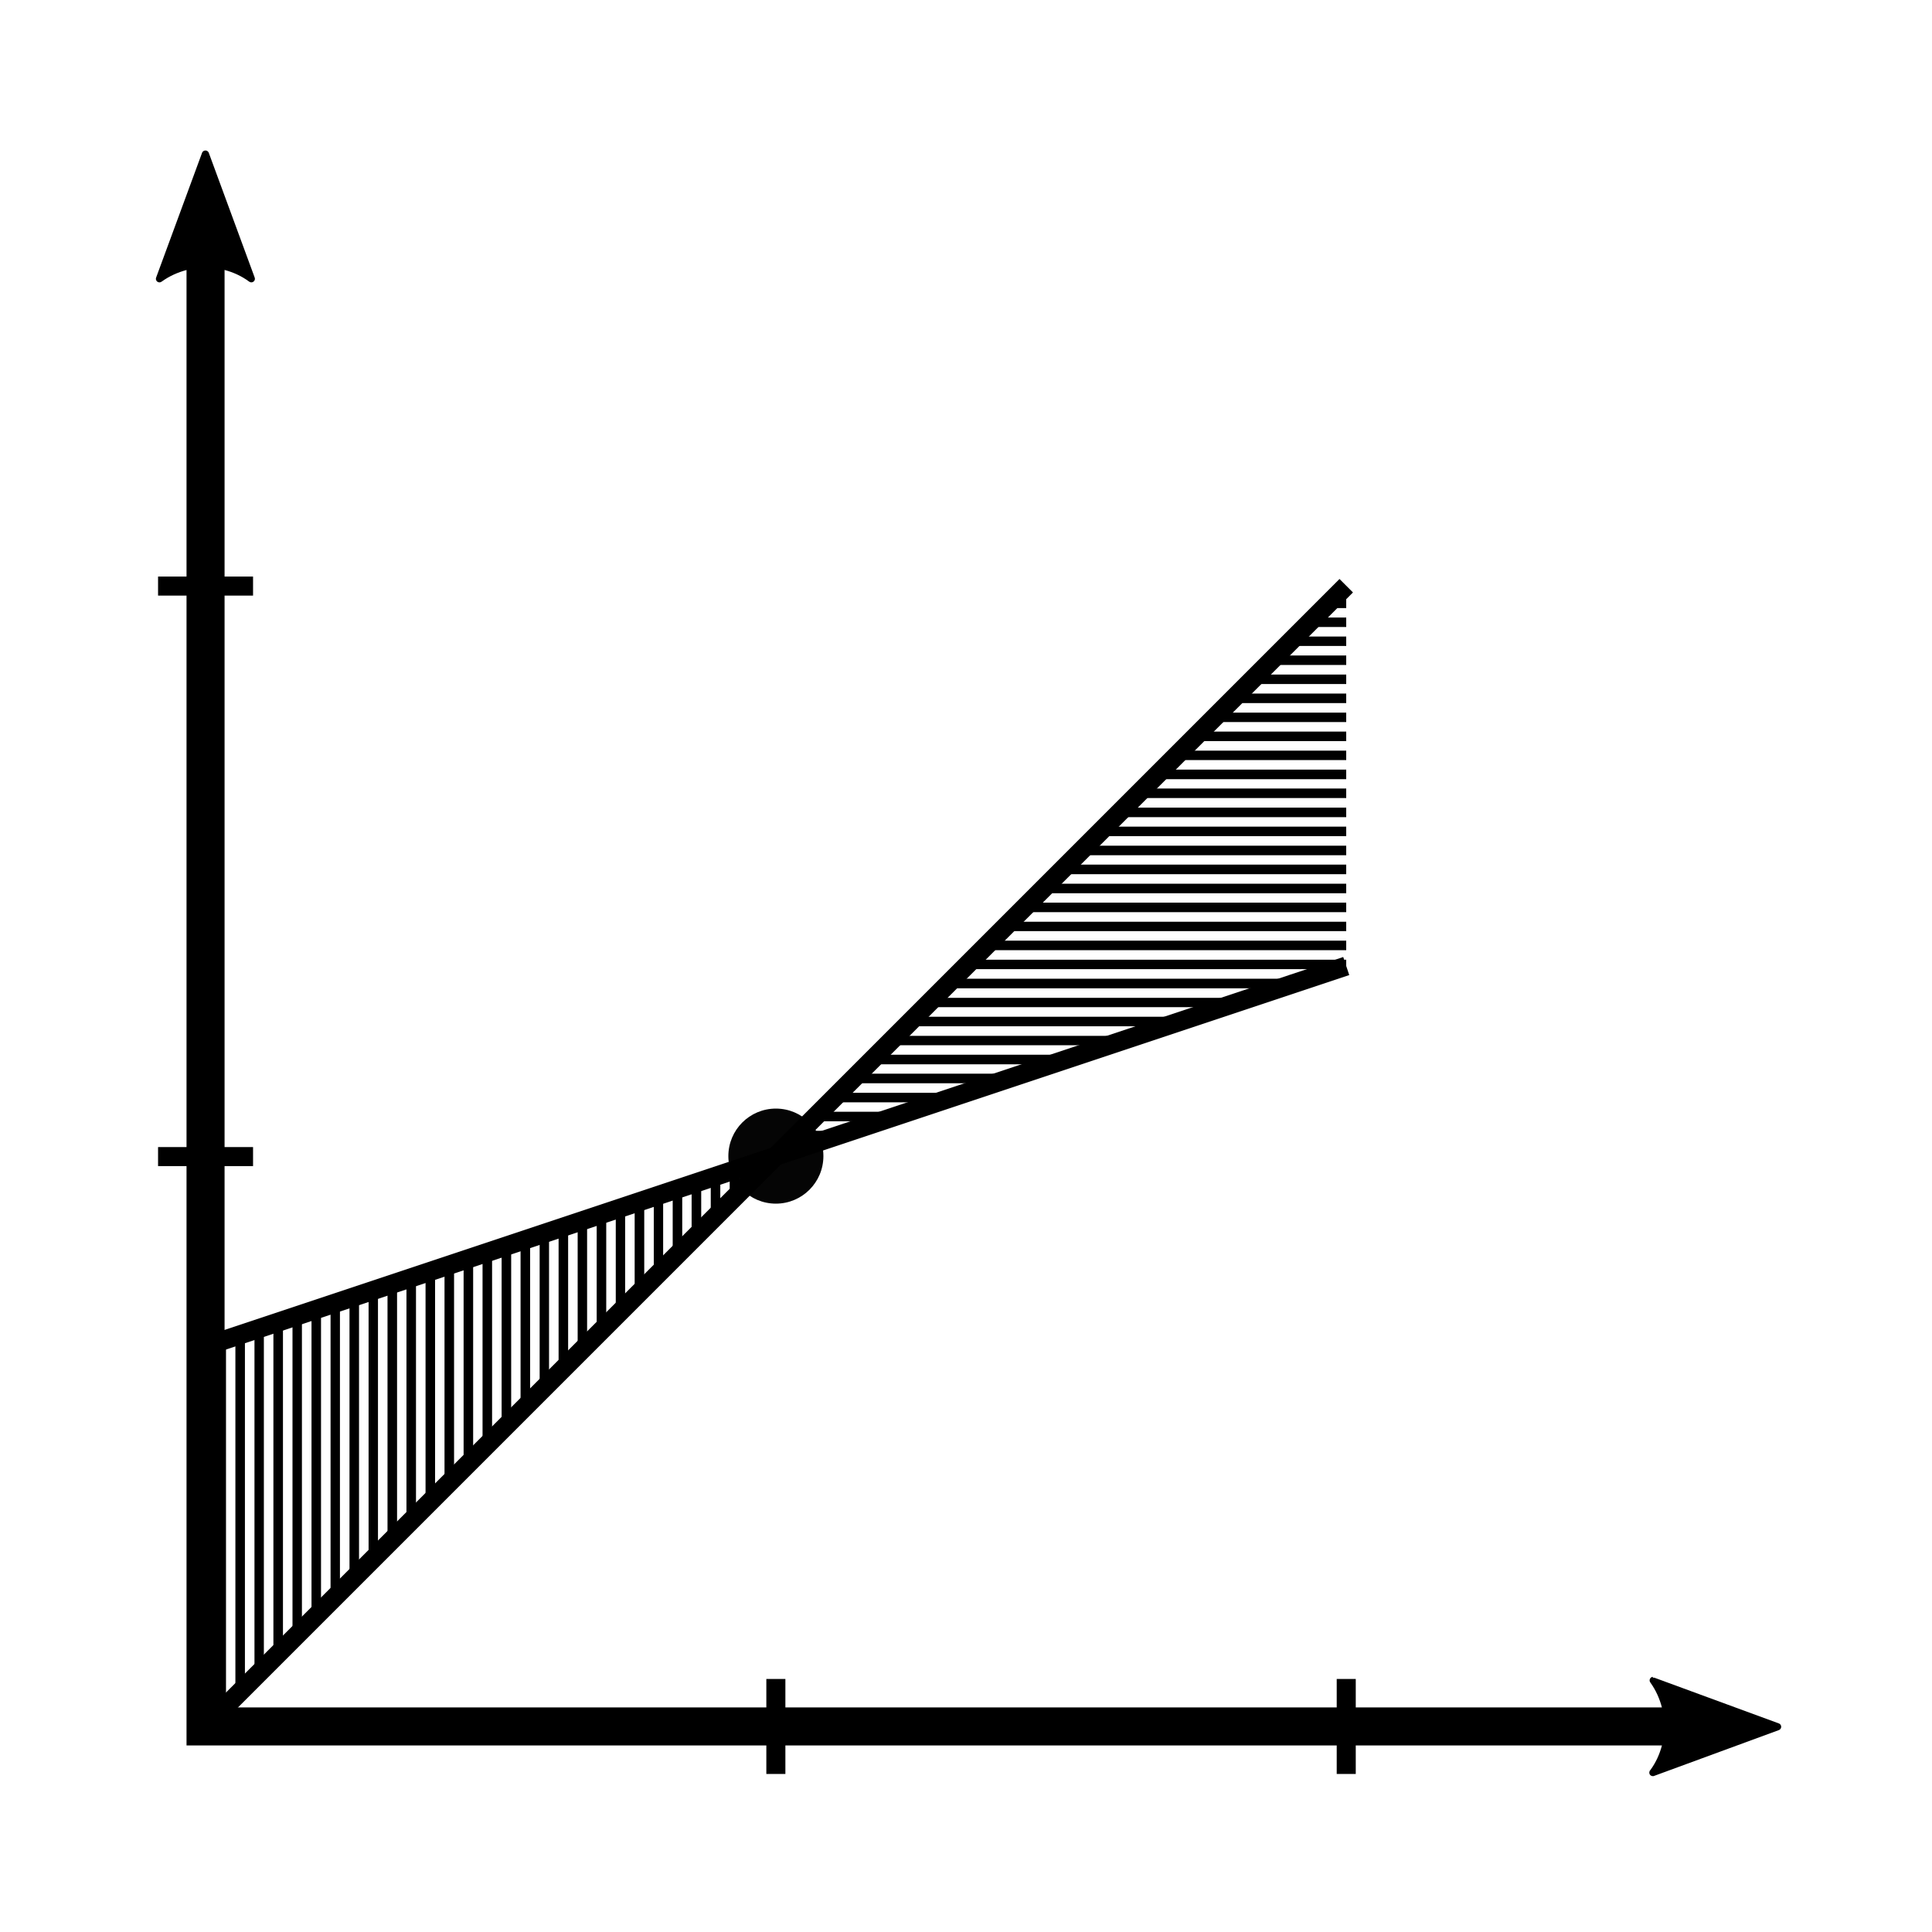
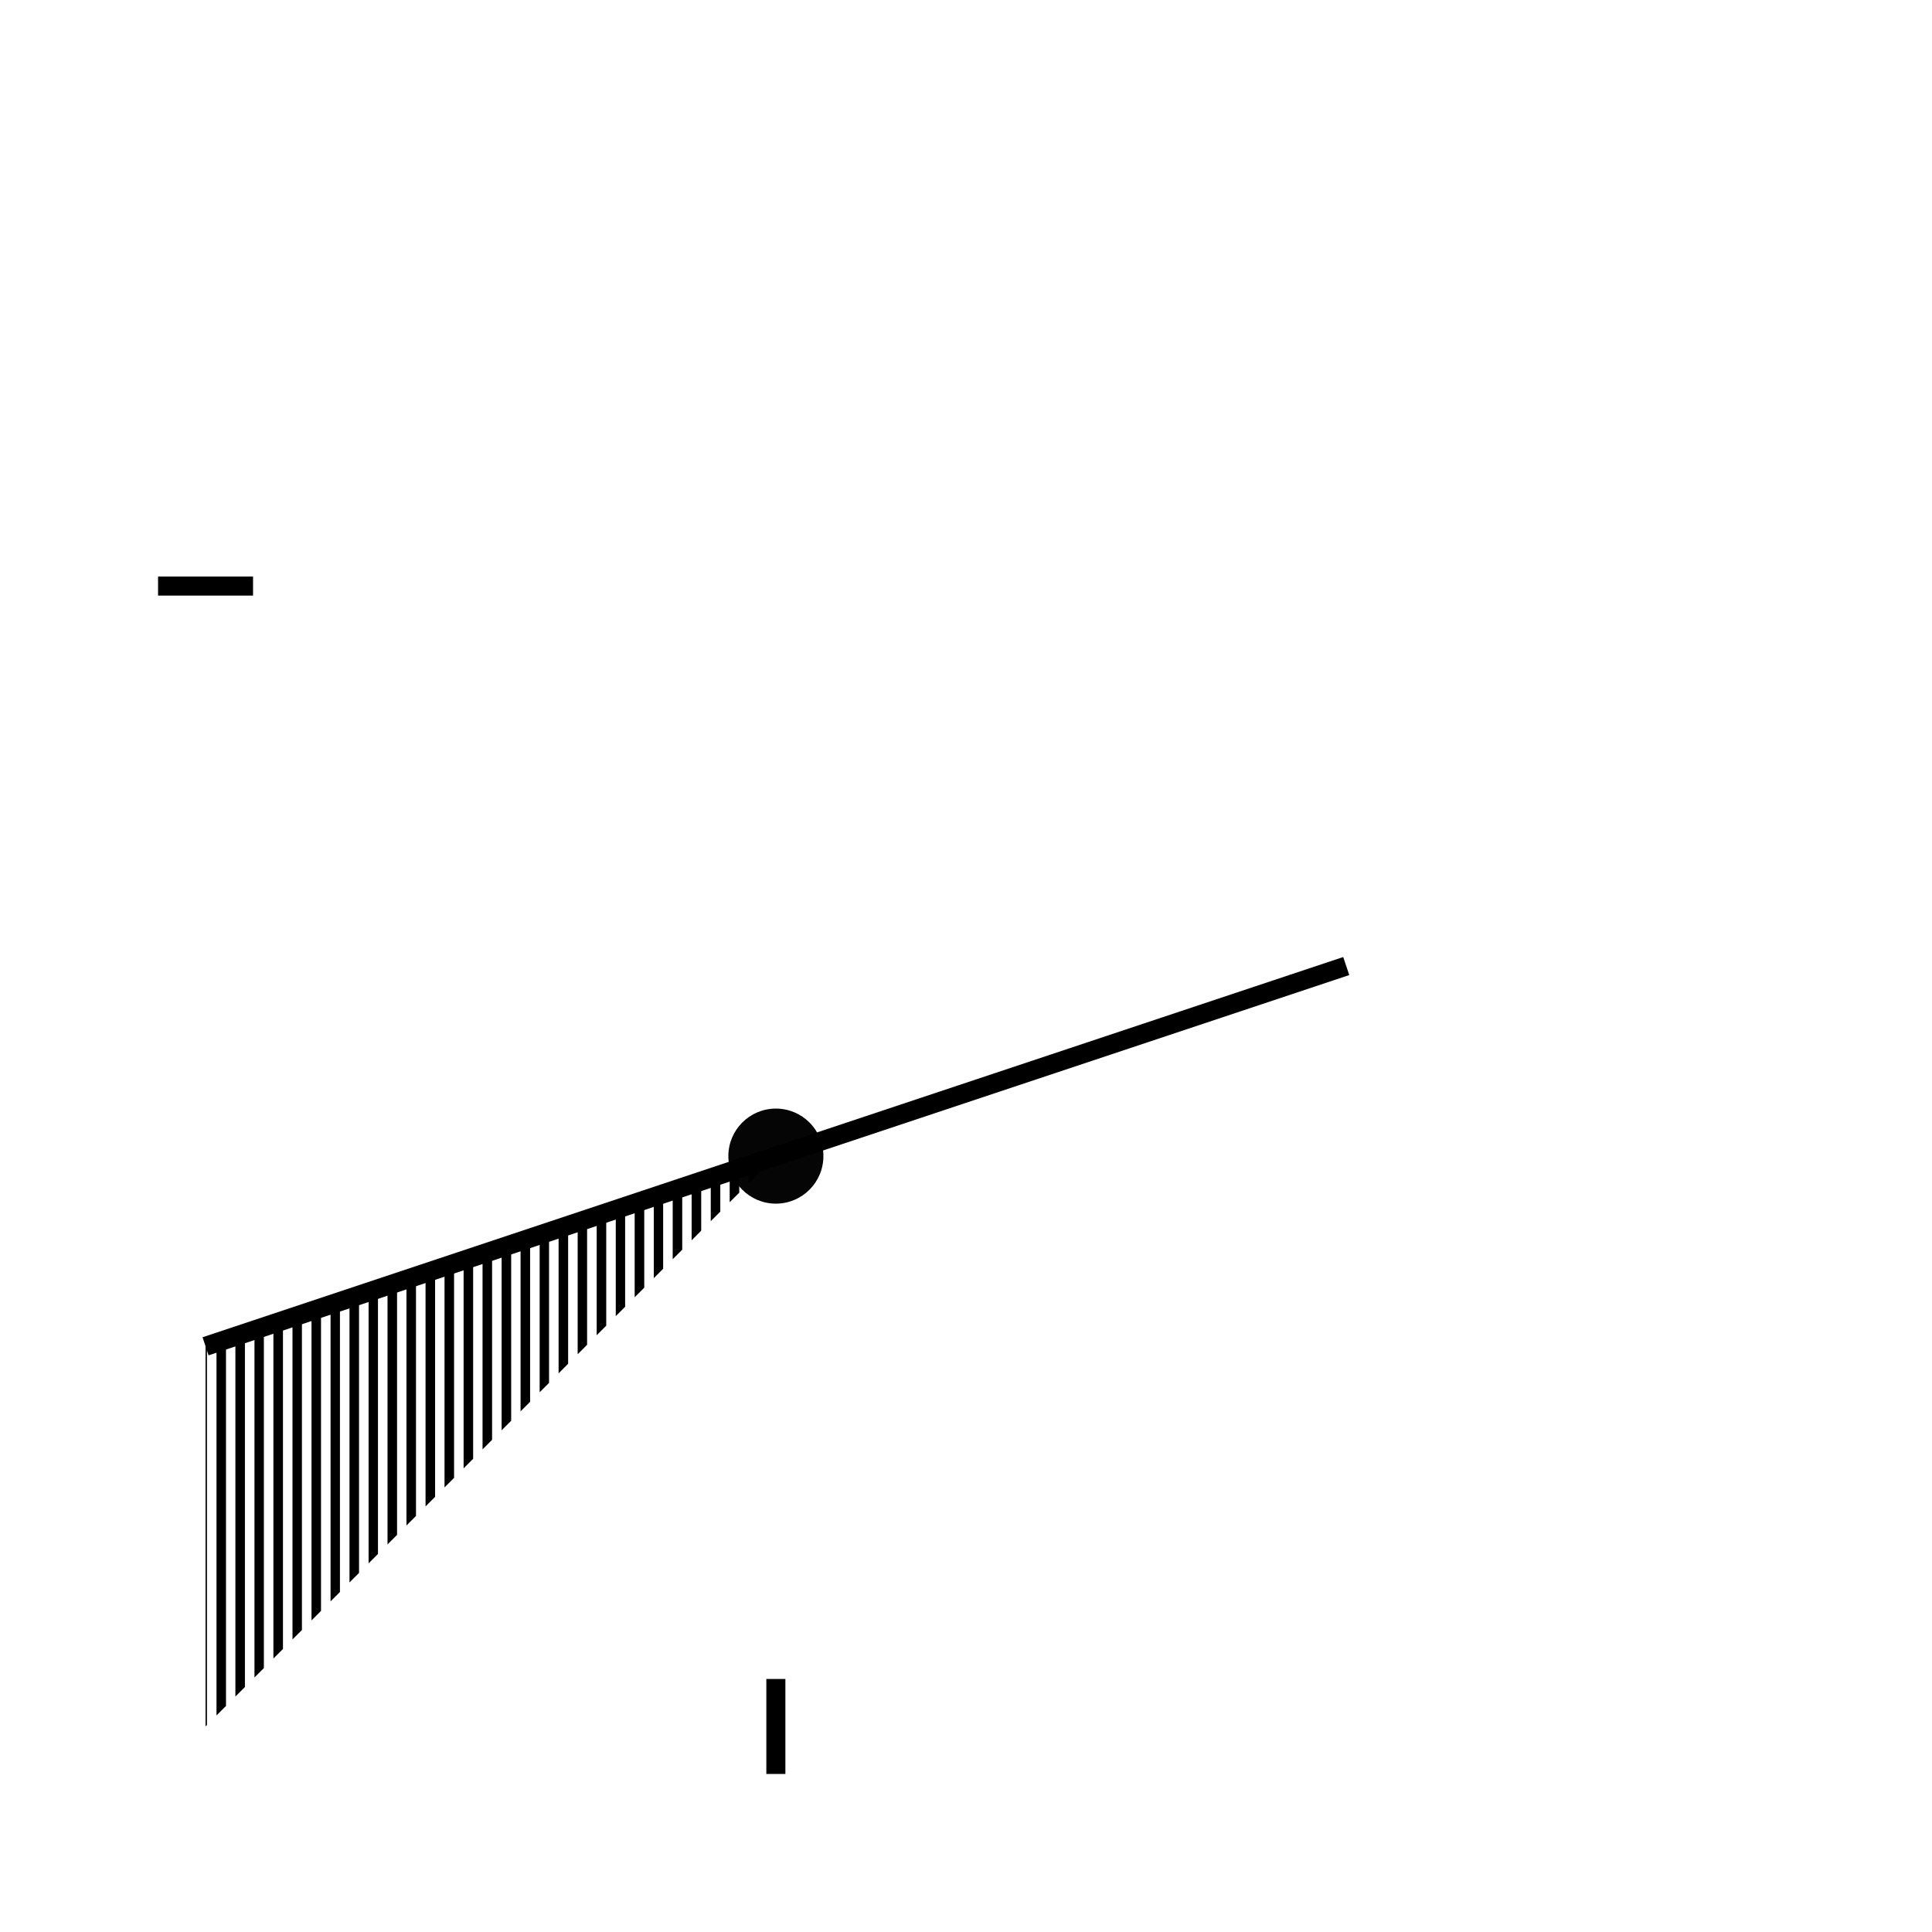
<svg xmlns="http://www.w3.org/2000/svg" width="800px" height="800px" version="1.1" viewBox="144 144 512 512">
-   <path d="m500.76 299.23-0.855 0.855h0.855zm-3.394 3.394-2.531 2.527h5.926v-2.527zm-5.019 5.019-2.519 2.519h10.934v-2.519zm-5.047 5.047-2.5 2.5h15.961v-2.5zm-5.031 5.027-2.508 2.512h21v-2.512zm-5.047 5.051-2.508 2.508h26.047v-2.508zm-5.027 5.027-2.531 2.527h31.098v-2.527zm-5.059 5.059-2.5 2.5h36.125v-2.5zm-5.027 5.027-2.519 2.519h41.172v-2.519zm-5.047 5.047-2.5 2.5h46.199v-2.5zm-5.031 5.027-2.527 2.531h51.258v-2.531zm-5.008 5.012-2.527 2.527h56.266v-2.527zm-5.066 5.066-2.531 2.527h61.336v-2.527zm-5.027 5.027-2.531 2.527h66.363v-2.527zm-5.059 5.059-2.519 2.519h71.41v-2.519zm-5.008 5.008-2.551 2.539h76.449v-2.539zm-5.078 5.066-2.531 2.531h81.508v-2.531zm-5.008 5.012-2.531 2.527h86.516v-2.527zm-5.07 5.066-2.488 2.488h91.543v-2.488zm-5.008 5.008-2.527 2.531h96.59v-2.531zm-5.059 5.059-2.5 2.5h99.109l2.512-0.836v-1.664zm-5.027 5.027-2.539 2.539h88.973l7.617-2.539zm-5.066 5.066-2.481 2.481h78.945l7.441-2.481zm-5.008 5.012-2.531 2.527h68.832l7.586-2.527zm-5.07 5.066-2.488 2.488h58.773l7.469-2.488zm-5.008 5.008-2.527 2.531h48.668l7.598-2.531zm-5.019 5.019-2.539 2.539h38.613l7.617-2.539zm-5.066 5.066-2.519 2.519h28.516l7.559-2.519zm-5.027 5.027-2.519 2.519h18.461l7.555-2.519zm-5.047 5.051-2.531 2.527h8.336l7.586-2.527zm-4.805 5.027c0.227 0.25 0.402 0.547 0.512 0.867l2.598-0.867z" />
  <path d="m347.46 451.68v0.836l0.367-0.363c-0.141-0.145-0.262-0.301-0.367-0.473zm-2.488 0.234-2.527 0.848v4.769l2.527-2.527zm-5.059 1.691-2.539 0.848v8.148l2.539-2.539zm-5.027 1.676-2.527 0.844v11.496l2.527-2.531zm-5.059 1.68-2.539 0.848v14.879l2.539-2.539zm-5.027 1.684-2.527 0.848v18.215l2.527-2.531zm-5.059 1.684-2.481 0.828v21.559l2.481-2.481zm-5.008 1.672-2.539 0.848v24.934l2.539-2.539zm-5.066 1.691-2.481 0.828v28.27l2.481-2.481zm-5.008 1.664-2.531 0.848v31.645l2.531-2.527zm-5.07 1.691-2.5 0.84v35l2.5-2.5zm-5.027 1.676-2.527 0.844v38.379l2.527-2.531zm-5.059 1.691-2.488 0.824v41.723l2.488-2.488zm-5.016 1.672-2.531 0.836v45.098l2.531-2.527zm-5.019 1.672-2.531 0.836v48.445l2.531-2.531zm-5.059 1.684-2.527 0.848v51.816l2.527-2.539zm-5.019 1.672-2.527 0.848v55.164l2.527-2.531zm-5.055 1.695-2.531 0.836v58.539l2.531-2.531zm-5.031 1.672-2.527 0.848v61.883l2.527-2.531zm-5.059 1.684-2.527 0.844v65.262l2.527-2.531zm-5.016 1.672-2.531 0.848v68.602l2.531-2.527zm-5.059 1.691-2.488 0.828v71.949l2.488-2.488zm-5.019 1.672-2.527 0.84v75.324l2.527-2.531zm-5.059 1.684-2.488 0.828v78.672l2.488-2.492zm-5.016 1.672-2.519 0.84v82.035l2.519-2.519zm-5.059 1.684-2.5 0.836v85.395l2.5-2.5zm-5.027 1.684-2.531 0.848v88.754l2.531-2.527zm-5.059 1.684-2.488 0.836v92.102l2.488-2.488zm-5.019 1.672-2.527 0.848v95.477l2.527-2.527zm-5.016 1.672-2.519 0.848v98.812l2.519-2.519zm-5.051 1.684-0.371 0.129v100.75l0.371-0.375z" />
-   <path d="m198.34 183.89c-0.344 0.035-0.641 0.254-0.777 0.57l-12.16 33.023c-0.191 0.398-0.082 0.875 0.266 1.148 0.348 0.273 0.836 0.273 1.18-0.004 2.031-1.465 4.273-2.457 6.582-3.07v391h391c-0.609 2.305-1.594 4.519-3.059 6.516-0.34 0.324-0.391 0.848-0.121 1.23 0.273 0.383 0.785 0.508 1.203 0.297l33.031-12.133c0.332-0.156 0.547-0.492 0.547-0.859s-0.215-0.699-0.547-0.855l-33.031-12.133c-0.145-0.031-0.293-0.031-0.434 0l-0.02-0.246c-0.34 0.039-0.633 0.262-0.762 0.578-0.133 0.316-0.082 0.68 0.133 0.949 1.457 2.031 2.438 4.269 3.051 6.582h-380.91v-380.94c2.301 0.613 4.512 1.605 6.504 3.082 0.344 0.277 0.836 0.277 1.18 0.004 0.348-0.273 0.457-0.75 0.27-1.148l-12.152-33.023c-0.164-0.383-0.559-0.613-0.977-0.57z" />
-   <path transform="matrix(19.042 0 0 19.042 148.09 -5003.5)" d="m2.646 294.35 15.875-15.875" fill="none" stroke="#000000" stroke-width=".265" />
  <path transform="matrix(19.042 0 0 19.042 148.09 -5003.5)" d="m2.646 289.06 15.875-5.292" fill="none" stroke="#000000" stroke-width=".265" />
  <path d="m362.21 450.38c0 6.957-5.637 12.598-12.594 12.598-6.957 0-12.594-5.641-12.594-12.598 0-6.957 5.637-12.594 12.594-12.594 6.957 0 12.594 5.637 12.594 12.594" fill-opacity=".978" />
  <path transform="matrix(19.042 0 0 19.042 148.09 -5003.5)" d="m10.583 293.69v1.322" fill="none" stroke="#000000" stroke-width=".265" />
-   <path transform="matrix(19.042 0 0 19.042 148.09 -5003.5)" d="m18.521 293.69v1.322" fill="none" stroke="#000000" stroke-width=".265" />
-   <path transform="matrix(19.042 0 0 19.042 148.09 -5003.5)" d="m3.307 286.42h-1.322" fill="none" stroke="#000000" stroke-width=".265" />
  <path transform="matrix(19.042 0 0 19.042 148.09 -5003.5)" d="m3.307 278.48h-1.322" fill="none" stroke="#000000" stroke-width=".265" />
</svg>